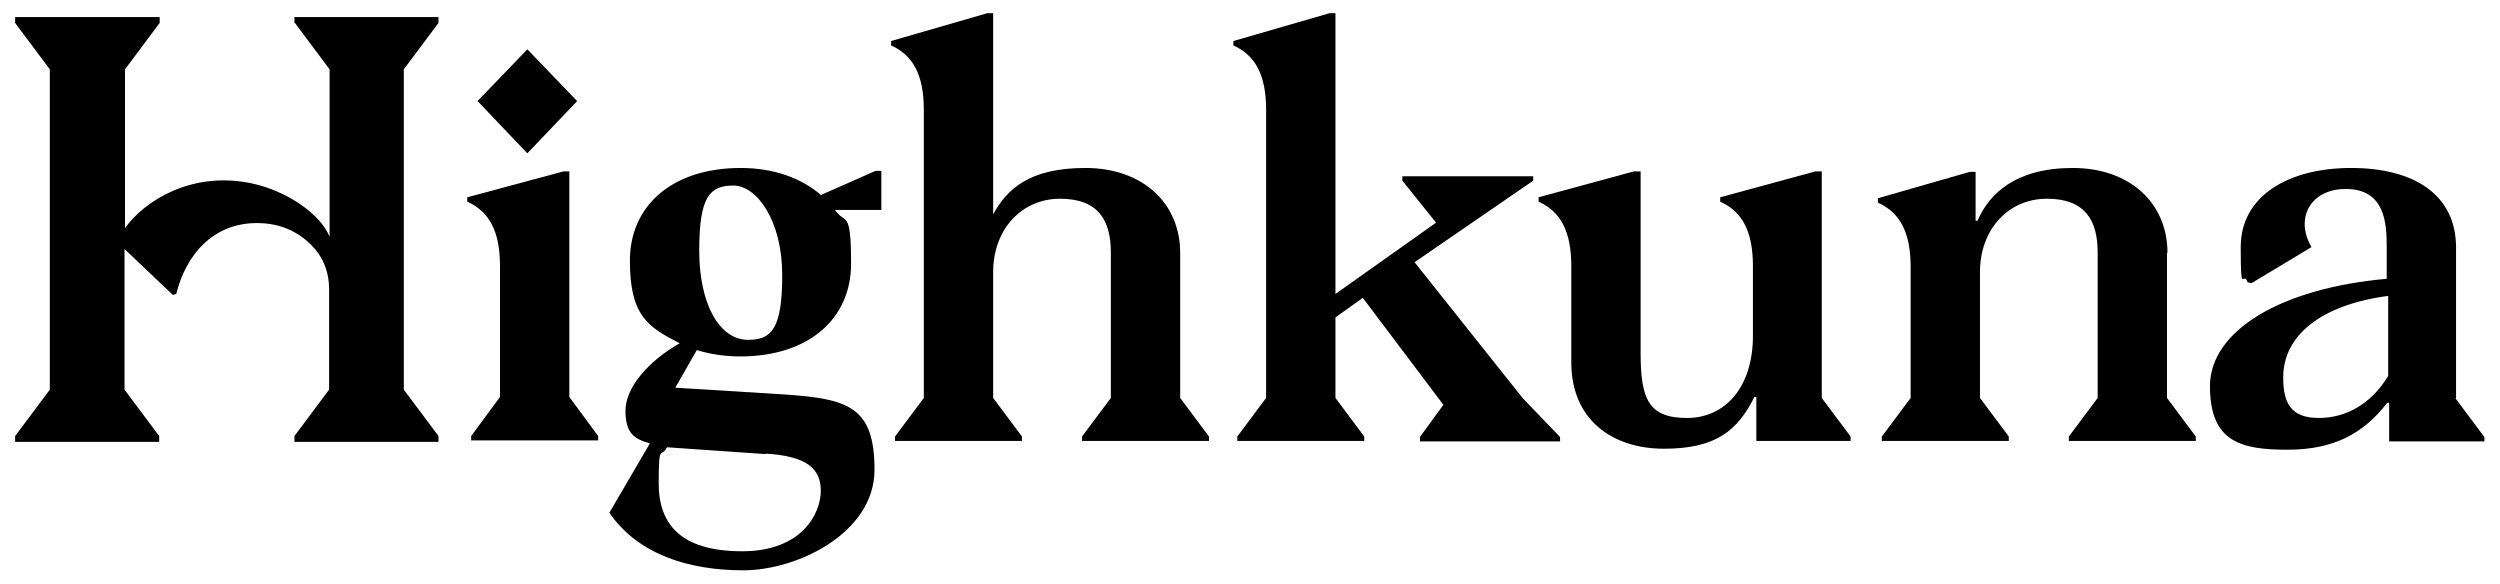
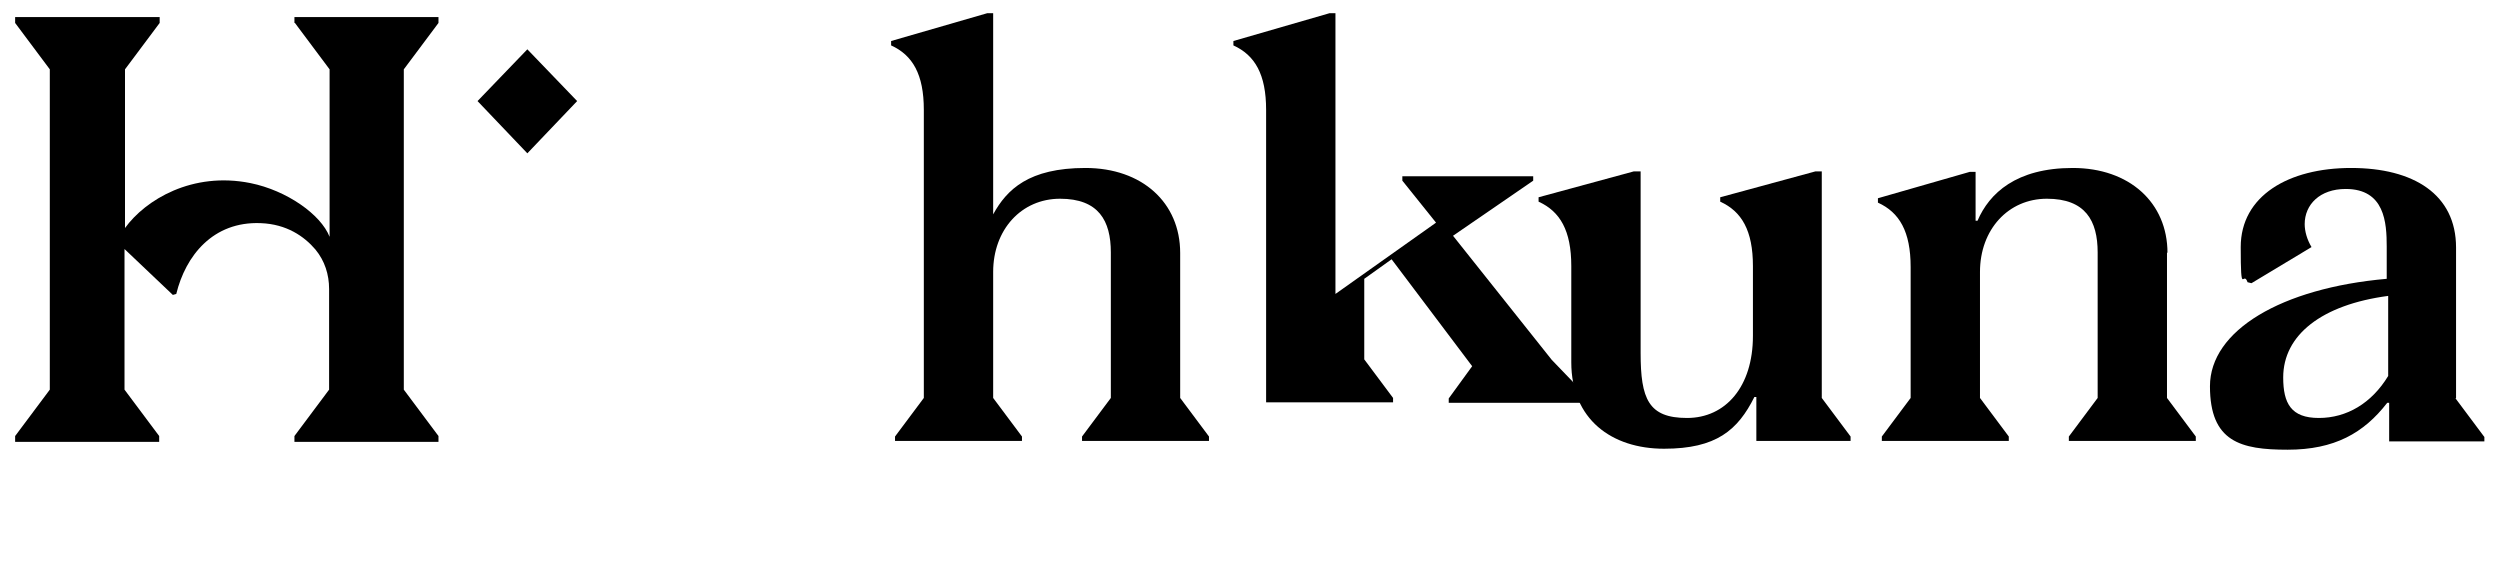
<svg xmlns="http://www.w3.org/2000/svg" viewBox="0 0 512 119.6" version="1.1" data-name="Ebene 1" id="Ebene_1">
  <defs>
    <style>
      .cls-1 {
        fill: #000;
        stroke-width: 0px;
      }
    </style>
  </defs>
  <path d="M60.4,4.7l7.1,9.5v34.3c-1.8-4.6-8.8-9.5-16.2-11-11.9-2.4-21.5,3.4-25.7,9.2V14.2l7.1-9.5v-1.2H3.1v1.2l7.1,9.5v65.6l-7.1,9.5v1.2h29.5v-1.2l-7.1-9.5v-28.8l9.9,9.4.7-.2c1.9-7.8,7.5-14.9,17.3-14.5,5.3.2,8.9,2.7,11.2,5.4,1.9,2.3,2.8,5.1,2.8,8.1v20.6s-7.1,9.5-7.1,9.5v1.2h29.5v-1.2l-7.1-9.5V14.2l7.1-9.5v-1.2h-29.5v1.2Z" class="cls-1" />
-   <path d="M116.6,35.1h-1.2l-19.7,5.3v.9c4.4,2,6.7,5.9,6.7,13.2v26.8l-5.9,8v.9h26v-.9l-5.9-8v-46.3Z" class="cls-1" />
  <polygon points="118.2 20.7 108 10.1 97.8 20.7 108 31.4 118.2 20.7" class="cls-1" />
-   <path d="M168.2,40s0,0,0,0c-4-3.5-9.7-5.6-16.5-5.6-13.9,0-22.7,7.6-22.7,19s3.8,13.6,10.2,16.9c-6.5,3.7-11.1,9.1-11.1,13.8s1.8,5.8,5,6.7l-8.3,14.2c5.8,8.5,16.2,11.8,27.4,11.8s26.9-7.7,26.9-20.6-5.4-14.5-18.2-15.4l-22.6-1.4,4.4-7.7s0,0,0,0c2.6.8,5.7,1.3,8.9,1.3,13.9,0,22.7-7.6,22.7-19s-1.2-7.9-3.3-11h9.5v-8h-1.2l-11.1,4.9ZM156.8,92.9c8.3.5,11.3,3,11.3,7.6s-3.8,12.4-16.1,12.4-17.1-5.3-17.1-13.9.5-5,1.7-7.4l20.2,1.4ZM153.2,69.6c-5.8,0-10-7.2-10-18.3s2.2-13.3,7-13.3,10,7.2,10,18.3-2.2,13.3-7,13.3Z" class="cls-1" />
  <path d="M241.7,51.8c0-10.3-7.8-17.4-19.4-17.4s-16.1,4.4-18.9,9.5V2.7h-1.2l-19.7,5.7v.9c4.4,2,6.7,5.9,6.7,13.2v59l-5.9,7.9v.9h26v-.9l-5.9-7.9v-25.8c0-8.7,5.8-15,13.7-15s10.4,4.5,10.4,11v29.8l-5.9,7.9v.9h26v-.9l-5.9-7.9v-29.8Z" class="cls-1" />
-   <path d="M289.7,53.7l24.3-16.7v-.9h-26.8v.9l6.9,8.6-20.6,14.6V2.7h-1.2l-19.7,5.7v.9c4.4,2,6.7,5.9,6.7,13.2v59l-5.9,7.9v.9h26v-.9l-5.9-7.9v-16.5l5.6-4,16.5,21.9-4.8,6.6v.9h28.7v-.9l-7.6-7.9-22.2-27.9Z" class="cls-1" />
+   <path d="M289.7,53.7l24.3-16.7v-.9h-26.8v.9l6.9,8.6-20.6,14.6V2.7h-1.2l-19.7,5.7v.9c4.4,2,6.7,5.9,6.7,13.2v59v.9h26v-.9l-5.9-7.9v-16.5l5.6-4,16.5,21.9-4.8,6.6v.9h28.7v-.9l-7.6-7.9-22.2-27.9Z" class="cls-1" />
  <path d="M373.2,35.1h-1.4l-19.5,5.3v.9c4.4,2,6.7,5.9,6.7,13.2v14.3c0,10.4-5.6,16.8-13.5,16.8s-9.5-3.9-9.5-13.3v-37.2h-1.4l-19.5,5.3v.9c4.4,2,6.7,5.9,6.7,13.2v19.7c0,11.7,8.3,17.7,19,17.7s15.1-3.8,18.5-10.6h.4v9h19.3v-.9l-5.9-7.9v-46.4Z" class="cls-1" />
  <path d="M443.9,51.8c0-10.3-7.8-17.4-19.4-17.4s-17.1,5.2-19.5,10.8h-.4v-10h-1.2l-18.8,5.4v.9c4.4,2,6.7,5.9,6.7,13.2v26.8l-5.9,7.9v.9h26v-.9l-5.9-7.9v-25.8c0-8.7,5.8-15,13.7-15s10.4,4.5,10.4,11v29.8l-5.9,7.9v.9h26v-.9l-5.9-7.9v-29.8Z" class="cls-1" />
  <path d="M503,81.5v-30.8c0-10.9-8.7-16.3-21.5-16.3s-22.6,5.7-22.6,16.2.5,4.6,1.4,7.2l.8.2,12.3-7.4c-.9-1.5-1.4-3.2-1.4-4.7,0-4,3.1-7.2,8.4-7.2,8,0,8.4,6.9,8.4,11.8v6.6c-21.6,1.9-36.2,10.6-36.2,22s6.3,13,15.9,13,15.6-3.4,20.4-9.6h.4v7.9h19.5v-.9l-5.9-7.9ZM489.1,77c-3.4,5.6-8.5,8.6-14.2,8.6s-7.3-3-7.3-8.3c0-8.7,7.9-14.9,21.5-16.7v16.3Z" class="cls-1" />
</svg>